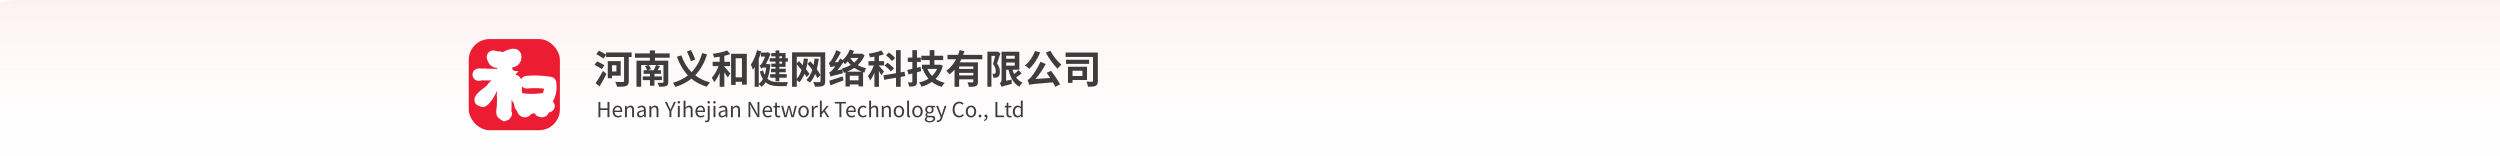
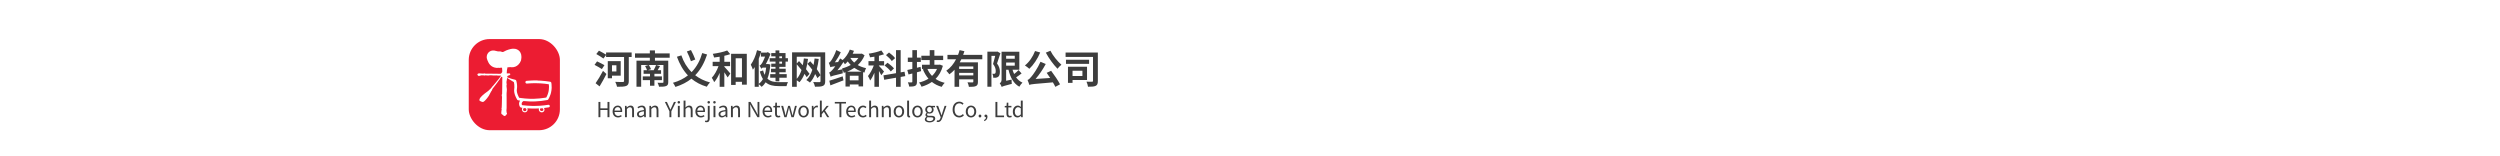
<svg xmlns="http://www.w3.org/2000/svg" fill="none" version="1.1" width="1920" height="120" viewBox="0 0 1920 120">
  <rect x="0" y="0" width="1920" height="120" fill="#333333" stroke="none" />
  <defs>
    <clipPath id="master_svg0_9_201">
      <rect x="0" y="0" width="1920" height="120" rx="0" />
    </clipPath>
    <linearGradient x1="0.5" y1="0" x2="0.5" y2="0.342" id="master_svg1_9_187">
      <stop offset="0%" stop-color="#F17E7E" stop-opacity="0.3" />
      <stop offset="100%" stop-color="#FFFEFE" stop-opacity="0" />
    </linearGradient>
    <clipPath id="master_svg2_9_213">
      <rect x="360" y="30" width="70" height="70" rx="16" />
    </clipPath>
  </defs>
  <g clip-path="url(#master_svg0_9_201)">
    <rect x="0" y="0" width="1920" height="120" rx="0" fill="#FFFFFF" fill-opacity="1" />
    <g>
-       <ellipse cx="1170.5" cy="241" rx="1711.5" ry="328" fill="url(#master_svg1_9_187)" fill-opacity="1" />
-     </g>
+       </g>
    <g>
      <g clip-path="url(#master_svg2_9_213)">
        <rect x="360" y="30" width="70" height="70" rx="16" fill="#EC1C32" fill-opacity="1" />
        <g>
          <g>
            <path d="M423.579,64.785C423.538,64.412,423.467,64.041,423.445,63.665C423.407,63.232,423.061,62.846,422.629,62.781C420.212,62.379,417.773,62.109,415.329,61.957C414.489,61.912,413.649,61.86,412.806,61.856L412.884,61.809C412.812,61.771,412.729,61.762,412.649,61.765C412.129,61.769,411.608,61.767,411.088,61.767C411.027,61.753,410.966,61.754,410.907,61.773C410.498,61.762,410.089,61.769,409.68,61.768C409.496,61.769,409.311,61.754,409.13,61.789C408.877,61.833,408.619,61.793,408.365,61.816C407.131,61.866,405.898,61.941,404.668,62.053C404.517,62.061,404.365,62.076,404.219,62.117C404.2,62.125,404.164,62.14,404.146,62.147C403.991,62.218,403.853,62.32,403.742,62.45C403.717,62.482,403.693,62.517,403.671,62.552C403.634,62.617,403.6,62.683,403.569,62.752C403.55,62.812,403.535,62.875,403.522,62.937C403.512,63,403.504,63.065,403.499,63.13C403.516,63.415,403.616,63.708,403.834,63.903C404.074,64.119,404.412,64.245,404.735,64.186C405.458,64.114,406.183,64.076,406.907,64.016C407.098,64.015,407.288,64.025,407.477,63.992C407.847,63.931,408.225,64.003,408.596,63.943C408.874,63.897,409.157,63.927,409.438,63.918C410.346,63.915,411.254,63.918,412.162,63.917C412.617,63.93,413.076,63.887,413.527,63.959C413.86,63.988,414.196,63.937,414.528,63.991C414.696,64.018,414.867,64.02,415.038,64.016C417.195,64.157,419.355,64.354,421.489,64.713C421.528,65.175,421.6,65.636,421.606,66.1C421.595,66.331,421.605,66.562,421.647,66.79C421.67,66.896,421.638,67.002,421.613,67.105C421.609,67.645,421.622,68.191,421.515,68.723C421.453,69.515,421.287,70.298,421.085,71.066C420.849,71.95,420.543,72.816,420.156,73.645C420.052,73.885,419.935,74.12,419.812,74.35C419.712,74.526,419.629,74.713,419.519,74.884L419.481,74.895C419.096,74.96,418.713,75.036,418.327,75.094C415.696,75.523,413.035,75.78,410.372,75.854C409.932,75.894,409.491,75.865,409.05,75.872C408.48,75.893,407.91,75.862,407.34,75.873C407.048,75.889,406.76,75.825,406.468,75.843C404.238,75.766,402.012,75.561,399.803,75.244C399.446,75.197,399.093,75.129,398.737,75.084C398.715,75.05,398.695,75.015,398.674,74.981C398.605,74.864,398.542,74.743,398.479,74.622C398.397,74.465,398.322,74.305,398.241,74.147C397.932,73.553,397.671,72.936,397.45,72.304C397.262,71.787,397.121,71.254,397.02,70.713C396.926,70.267,396.907,69.809,396.889,69.355C396.931,68.709,397.069,68.073,397.087,67.424C397.107,67.207,397.128,66.99,397.132,66.771C397.148,65.803,397.061,64.837,396.919,63.88C396.841,63.429,396.747,62.98,396.636,62.537C396.597,62.392,396.556,62.247,396.518,62.103C396.493,62.015,396.467,61.929,396.434,61.845C396.376,61.724,396.297,61.613,396.199,61.521C396.16,61.485,396.121,61.451,396.081,61.418C395.962,61.335,395.826,61.281,395.685,61.247C393.917,60.851,392.174,60.336,390.47,59.717C390.342,59.668,390.214,59.621,390.086,59.573C389.992,59.537,389.897,59.498,389.802,59.464C389.742,59.442,389.681,59.421,389.621,59.401C389.625,59.246,389.633,59.092,389.633,58.937C389.63,58.761,389.63,58.585,389.638,58.409C389.831,58.334,390.059,58.312,390.201,58.145C390.181,58.144,390.14,58.143,390.12,58.142L390.139,58.132C390.324,58.075,390.494,57.958,390.695,57.964C390.841,57.967,390.979,57.915,391.102,57.837C391.394,57.63,391.731,57.459,391.938,57.157C391.919,57.046,391.903,56.936,391.871,56.829C391.816,56.754,391.756,56.682,391.694,56.614C391.675,56.597,391.638,56.564,391.62,56.546C391.572,56.509,391.525,56.473,391.476,56.439C391.398,56.401,391.314,56.372,391.23,56.354C390.69,56.36,390.151,56.354,389.612,56.356C389.454,56.356,389.296,56.354,389.139,56.352C389.157,56.274,389.176,56.195,389.191,56.117C389.191,56.08,389.19,56.004,389.19,55.967C389.187,55.898,389.185,55.83,389.184,55.763C389.189,55.564,389.248,55.372,389.237,55.173C389.241,54.876,389.308,54.584,389.296,54.286C389.36,53.963,389.306,53.621,389.438,53.311C389.62,52.786,389.658,52.227,389.682,51.675C389.654,51.336,389.604,50.998,389.532,50.665C389.489,50.484,389.429,50.306,389.362,50.132C389.155,49.599,388.794,49.13,388.332,48.795C388.182,48.713,388.028,48.64,387.878,48.559C387.764,48.398,387.56,48.371,387.384,48.326C387.111,48.269,386.802,48.232,386.557,48.393C386.412,48.441,386.265,48.479,386.12,48.532C385.823,48.723,385.624,49.029,385.551,49.374C385.527,49.479,385.506,49.586,385.492,49.693C385.479,50.016,385.482,50.339,385.476,50.662C385.473,51.648,385.595,52.627,385.682,53.607C385.704,53.775,385.731,53.942,385.72,54.113C385.749,54.357,385.777,54.6,385.728,54.845C385.719,55.009,385.685,55.171,385.633,55.327C385.588,55.46,385.53,55.587,385.462,55.709C385.365,55.894,385.223,56.047,385.075,56.192C384.99,56.275,384.902,56.354,384.806,56.422C384.67,56.509,384.527,56.585,384.384,56.659C383.986,56.708,383.582,56.671,383.182,56.679C382.909,56.683,382.634,56.677,382.361,56.68C382.276,56.629,382.176,56.633,382.08,56.634C381.487,56.641,380.894,56.63,380.301,56.64C379.608,56.624,378.916,56.635,378.223,56.634C378.153,56.589,378.07,56.585,377.989,56.586C377.383,56.592,376.775,56.585,376.169,56.589C375.511,56.575,374.851,56.589,374.192,56.582C373.724,56.525,373.252,56.567,372.782,56.549C372.528,56.54,372.296,56.426,372.052,56.372C371.762,56.273,371.504,56.512,371.219,56.528C370.913,56.538,370.603,56.552,370.302,56.491C369.592,56.378,368.872,56.328,368.154,56.339C367.929,56.342,367.692,56.32,367.481,56.415C367.391,56.458,367.303,56.507,367.213,56.55C367.093,56.606,366.962,56.646,366.861,56.735C366.835,56.781,366.81,56.827,366.785,56.874C366.765,56.914,366.745,56.955,366.727,56.997C366.71,57.047,366.693,57.099,366.679,57.151C366.672,57.182,366.657,57.244,366.65,57.274C366.638,57.457,366.728,57.618,366.87,57.727C367.053,57.863,367.051,58.168,367.29,58.236C367.545,58.273,367.803,58.247,368.059,58.255C368.477,58.268,368.895,58.144,369.246,57.918C369.341,57.854,369.459,57.86,369.569,57.86C370.152,57.869,370.736,57.857,371.319,57.862C371.59,57.857,371.824,58.063,372.1,58.003C372.247,57.964,372.452,58.013,372.551,57.875L372.56,57.873C372.69,57.941,372.834,57.887,372.972,57.876C373.346,57.824,373.721,57.897,374.095,57.918C374.389,57.939,374.679,58.003,374.972,58.037C375.077,58.035,375.227,58.05,375.28,57.934L375.281,57.934C375.526,57.869,375.779,57.848,376.031,57.847C376.388,57.782,376.752,57.799,377.112,57.823C378.259,57.848,379.402,58.089,380.55,57.976C380.726,58.034,380.885,57.936,381.047,57.883C381.254,57.806,381.434,57.981,381.635,57.997C382.709,58.144,383.796,58.026,384.875,58.089C384.847,58.152,384.821,58.216,384.787,58.277C384.512,58.665,384.247,59.062,383.946,59.43C383.838,59.519,383.703,59.583,383.632,59.71C383.552,59.857,383.5,60.019,383.397,60.154C383.086,60.558,382.765,60.954,382.446,61.354C381.877,62.053,381.306,62.752,380.728,63.444C380.257,64.009,379.784,64.573,379.311,65.136C379.063,65.422,378.823,65.717,378.573,66.002C378.417,66.187,378.133,66.259,378.066,66.512C378.026,66.615,377.975,66.714,377.901,66.796C377.674,67.055,377.453,67.319,377.229,67.58C376.953,67.893,376.691,68.22,376.41,68.528C376.262,68.698,376.019,68.741,375.88,68.918C375.785,69.037,375.689,69.155,375.576,69.255C375.341,69.456,375.154,69.713,374.89,69.878C374.013,70.489,373.147,71.116,372.308,71.779C371.633,72.304,370.974,72.85,370.353,73.439C369.854,73.878,369.408,74.375,368.993,74.893C368.533,75.492,368.104,76.205,368.192,76.994C368.238,77.293,368.492,77.495,368.737,77.639C368.938,77.768,369.203,77.715,369.402,77.85C369.538,77.942,369.664,78.055,369.824,78.101C370.239,78.225,370.67,78.395,371.109,78.295C371.296,78.242,371.373,78.025,371.558,77.968C371.704,77.915,371.855,77.856,371.955,77.731C372.177,77.462,372.462,77.258,372.702,77.006C373.402,76.305,374.017,75.523,374.605,74.728C374.898,74.321,375.195,73.917,375.465,73.494C375.765,72.942,376.056,72.386,376.351,71.831C376.625,71.311,376.902,70.791,377.179,70.271C377.304,70.033,377.507,69.851,377.651,69.628C377.782,69.415,377.875,69.181,377.945,68.942C378.087,68.454,378.364,68.018,378.696,67.639C378.983,67.277,379.274,66.918,379.557,66.552C379.913,66.095,380.267,65.637,380.617,65.175C381.048,64.614,381.469,64.045,381.888,63.475C382.285,62.93,382.678,62.382,383.067,61.832C383.178,61.678,383.269,61.506,383.417,61.382C383.509,61.302,383.614,61.231,383.681,61.126C383.765,60.973,383.784,60.79,383.886,60.647C384.136,60.274,384.387,59.901,384.633,59.527C384.764,59.345,384.871,59.147,385.006,58.967C385.269,58.877,385.501,59.061,385.709,59.198C385.82,59.262,385.767,59.411,385.78,59.516C385.774,59.873,385.779,60.232,385.777,60.59C385.777,61.063,385.786,61.536,385.754,62.007C385.756,62.43,385.757,62.853,385.756,63.275C385.752,63.698,385.773,64.123,385.729,64.545C385.723,65.197,385.744,65.849,385.708,66.5C385.701,66.921,385.729,67.345,385.689,67.765C385.674,67.945,385.681,68.126,385.68,68.307C385.677,68.585,385.687,68.865,385.668,69.143C385.644,69.525,385.688,69.91,385.645,70.292C385.62,70.54,385.633,70.79,385.632,71.039C385.639,71.382,385.602,71.725,385.615,72.068C385.607,72.199,385.622,72.35,385.531,72.459C385.437,72.578,385.328,72.696,385.309,72.854C385.276,73.097,385.358,73.338,385.385,73.579C385.416,73.862,385.562,74.12,385.569,74.407C385.523,74.765,385.535,75.126,385.534,75.486C385.503,75.908,385.53,76.332,385.486,76.753C385.495,77.143,385.467,77.534,385.469,77.925C385.441,78.575,385.424,79.226,385.418,79.878C385.363,80.577,385.396,81.28,385.34,81.979C385.322,82.237,385.386,82.51,385.279,82.755C385.187,82.973,385.096,83.196,385.08,83.436C385.223,83.496,385.363,83.612,385.321,83.786C385.217,84.779,384.949,85.759,384.982,86.765C384.99,87.037,385.032,87.322,385.184,87.554C385.277,87.697,385.441,87.762,385.586,87.837C385.858,87.97,386.106,88.155,386.307,88.384C386.586,88.713,386.944,88.969,387.333,89.15C387.704,89.005,388.071,88.85,388.441,88.702C388.576,88.467,388.685,88.214,388.861,88.006C388.997,87.841,389.224,87.789,389.359,87.627C389.449,87.396,389.376,87.137,389.257,86.931C389.141,86.734,389.113,86.505,389.072,86.286C388.898,85.302,388.889,84.287,389.062,83.304C389.094,83.108,389.086,82.909,389.086,82.712C389.085,81.118,389.087,79.523,389.085,77.927C389.085,77.113,389.088,76.299,389.086,75.485C389.085,75.126,389.088,74.768,389.085,74.41C389.082,74.134,389.104,73.856,389.049,73.583C389.003,73.345,389.061,73.106,389.07,72.869C389.076,72.7,389.01,72.533,389.044,72.364C389.065,72.255,389.071,72.143,389.055,72.033C389.003,71.765,389.065,71.497,389.091,71.23C389.13,70.89,389.154,70.549,389.182,70.207C389.193,69.913,389.232,69.621,389.238,69.328C389.244,68.988,389.317,68.645,389.239,68.308C389.162,67.7,389.091,67.092,389.018,66.484C388.992,66.208,388.914,65.93,388.965,65.653C388.988,65.514,389.08,65.403,389.131,65.275C389.156,65.128,389.1,64.982,389.096,64.835C389.108,64.747,389.152,64.668,389.184,64.588C389.159,64.511,389.134,64.433,389.107,64.357C388.947,64.005,388.989,63.616,388.981,63.241C388.935,62.82,389.054,62.411,389.131,62.003C389.23,61.533,389.315,61.061,389.38,60.585C389.417,60.339,389.443,60.092,389.488,59.847C389.507,59.845,389.545,59.841,389.564,59.839C390.03,60.159,390.487,60.494,390.961,60.805C391.943,61.461,392.953,62.078,393.984,62.657C394.199,62.784,394.426,62.891,394.634,63.031C394.778,63.607,394.893,64.192,394.962,64.783C395.059,65.554,395.077,66.333,395.043,67.11C395.019,67.51,394.979,67.909,394.921,68.307C394.777,69.195,394.82,70.102,394.977,70.985C395.137,71.946,395.442,72.877,395.807,73.778C396.195,74.732,396.67,75.649,397.188,76.539C397.334,76.805,397.625,76.956,397.91,77.025C398.327,77.098,398.745,77.164,399.163,77.226C399.249,77.234,399.33,77.265,399.402,77.314C399.275,77.507,399.154,77.704,399.052,77.911C398.779,78.46,398.658,79.073,398.63,79.684C398.649,80.448,398.844,81.208,399.217,81.877C399.378,82.208,399.704,82.408,400.009,82.589C400.397,82.739,400.825,82.718,401.229,82.802C401.123,83.031,400.969,83.237,400.905,83.484C400.718,84.084,400.839,84.758,401.187,85.275C401.72,86.086,402.816,86.475,403.738,86.171C404.172,86.028,404.581,85.761,404.833,85.371C405.048,85.064,405.162,84.695,405.196,84.324C405.219,83.928,405.096,83.543,404.939,83.185C405.436,83.173,405.931,83.252,406.428,83.258C407.104,83.307,407.784,83.3,408.462,83.344C409.079,83.329,409.694,83.374,410.311,83.362C410.749,83.375,411.186,83.329,411.623,83.344C411.949,83.358,412.273,83.307,412.599,83.313C413.046,83.309,413.492,83.264,413.938,83.271C413.913,83.495,413.823,83.706,413.81,83.932C413.743,84.725,414.17,85.521,414.84,85.936C415.421,86.301,416.173,86.399,416.819,86.155C417.211,86.006,417.578,85.757,417.811,85.4C418.318,84.698,418.277,83.689,417.785,82.989C417.934,82.893,418.117,82.914,418.285,82.888C419.342,82.764,420.396,82.621,421.446,82.445C421.833,82.384,422.166,82.07,422.24,81.682C422.275,81.452,422.262,81.204,422.149,80.997C421.967,80.63,421.531,80.413,421.129,80.475C418.933,80.837,416.718,81.079,414.498,81.221C413.314,81.287,412.129,81.351,410.942,81.341C410.196,81.342,409.45,81.339,408.705,81.342C406.165,81.286,403.628,81.098,401.109,80.767C401.011,80.748,400.875,80.755,400.834,80.643C400.632,80.208,400.597,79.707,400.683,79.239C400.805,78.714,401.139,78.253,401.561,77.928C401.745,77.816,401.911,77.622,402.134,77.603C403.607,77.749,405.085,77.86,406.565,77.899C406.985,77.945,407.408,77.902,407.829,77.936C408.495,77.941,409.16,77.948,409.825,77.92C410.28,77.941,410.732,77.884,411.187,77.883C414.239,77.756,417.282,77.408,420.282,76.835C420.456,76.802,420.634,76.758,420.778,76.649C421.003,76.491,421.112,76.228,421.254,76.001C421.503,75.561,421.749,75.118,421.954,74.655C422.289,73.941,422.584,73.205,422.822,72.452C422.947,72.049,423.066,71.643,423.167,71.233C423.324,70.577,423.454,69.915,423.536,69.246C423.623,68.625,423.663,68,423.688,67.375C423.726,66.513,423.664,65.646,423.579,64.785ZM414.906,83.419C414.966,83.348,415.027,83.246,415.133,83.253C415.394,83.242,415.651,83.195,415.913,83.198C416.169,83.17,416.427,83.126,416.686,83.152C417.039,83.365,417.27,83.751,417.327,84.158C417.326,84.253,417.323,84.349,417.304,84.443C417.273,84.544,417.243,84.644,417.211,84.745L417.162,84.733L417.205,84.743C417.099,84.892,416.948,85,416.793,85.091C416.335,85.326,415.78,85.323,415.322,85.089L415.328,85.085C415.192,85.027,415.075,84.938,414.971,84.835L414.943,84.843C414.841,84.734,414.767,84.603,414.737,84.456L414.717,84.46C414.703,84.362,414.695,84.264,414.693,84.166C414.656,83.9,414.759,83.637,414.906,83.419ZM402.427,83.008C402.802,83.037,403.176,83.093,403.553,83.112C403.768,83.122,403.919,83.294,404.047,83.448C404.246,83.686,404.34,84,404.33,84.309C404.313,84.396,404.296,84.482,404.28,84.569C404.201,84.757,404.102,84.94,403.949,85.078C403.861,85.154,403.77,85.226,403.66,85.264L403.677,85.283C403.275,85.447,402.81,85.46,402.422,85.247C402.314,85.183,402.211,85.11,402.124,85.02C401.933,84.893,401.835,84.662,401.741,84.46C401.717,84.358,401.7,84.255,401.682,84.152C401.667,83.664,401.973,83.186,402.427,83.008Z" fill="#FFFFFF" fill-opacity="1" />
-             <path d="M427.308,69.707Q427.433,68.823,427.484,67.544Q427.484,67.539,427.485,67.534Q427.485,67.53,427.485,67.526Q427.54,66.236,427.361,64.412Q427.334,64.172,427.288,63.838Q427.244,63.526,427.239,63.446L427.236,63.388L427.231,63.331Q427.089,61.721,425.987,60.518Q424.844,59.271,423.192,59.023Q419.504,58.409,415.565,58.164Q415.438,58.157,415.247,58.147Q414.325,58.096,413.656,58.074Q413.15,57.957,412.606,57.965L411.871,57.968L411.314,57.967Q410.991,57.942,410.67,57.969Q410.413,57.966,410.066,57.967Q409.814,57.968,409.694,57.968Q409.658,57.968,409.607,57.967Q409.123,57.96,408.717,58.01Q408.404,58.006,408.155,58.021Q406.162,58.103,404.388,58.263Q403.739,58.304,403.184,58.461L402.976,58.52L402.74,58.616L402.624,58.665L402.564,58.692Q401.568,59.148,400.858,59.976L400.807,60.036L400.758,60.097Q400.607,60.288,400.465,60.512L400.414,60.593L400.367,60.676Q400.259,60.864,400.169,61.052Q400.069,60.704,399.968,60.449L399.92,60.328L399.864,60.21Q399.468,59.38,398.804,58.755Q398.651,58.613,398.513,58.497L398.384,58.391L398.247,58.296Q397.488,57.768,396.558,57.549Q396.196,57.468,395.835,57.379L398.161,54.638L394.887,54.516Q394.698,54.267,394.491,54.042L394.378,53.919L394.217,53.773L394.086,53.653L393.987,53.573Q393.797,53.423,393.621,53.302L393.384,53.14L393.362,53.13Q393.449,52.53,393.478,51.835L393.488,51.604L393.47,51.374Q393.409,50.614,393.246,49.861L393.237,49.82L393.227,49.779Q393.114,49.308,392.915,48.783Q392.179,46.89,390.562,45.718L390.37,45.579L390.162,45.465Q390.092,45.426,390.001,45.379Q389.29,44.873,388.334,44.646L388.327,44.645L388.246,44.624L388.165,44.607Q386.484,44.254,385.123,44.859Q384.947,44.915,384.815,44.963L384.419,45.108L384.064,45.336Q382.282,46.483,381.834,48.581Q381.763,48.894,381.722,49.22L381.702,49.377L381.695,49.534Q381.684,49.815,381.68,50.31Q381.678,50.509,381.677,50.601Q381.673,51.459,381.794,52.836Q381.569,52.837,381.25,52.836Q380.655,52.835,380.313,52.839Q379.798,52.829,378.875,52.833Q378.763,52.833,378.666,52.833Q378.32,52.782,377.954,52.786L377.068,52.788L376.205,52.789Q375.788,52.781,375.037,52.783Q374.631,52.785,374.385,52.783Q373.922,52.747,373.285,52.753Q373.255,52.753,373.227,52.753Q373.135,52.727,373.049,52.705Q371.929,52.39,370.732,52.713Q369.424,52.519,368.094,52.54L368.099,52.54Q368.099,52.539,368.069,52.539Q366.858,52.529,365.927,52.947L365.874,52.97L365.823,52.995Q365.734,53.038,365.605,53.105Q365.603,53.106,365.602,53.107Q364.871,53.423,364.344,53.889L363.866,54.311L363.552,54.866Q363.49,54.977,363.428,55.093Q363.315,55.315,363.242,55.481L363.181,55.621L363.132,55.766Q363.065,55.961,363.015,56.145L362.996,56.211L362.966,56.339L362.879,56.722L362.859,57.025Q362.782,58.189,363.306,59.233Q363.549,59.716,363.894,60.117Q364.742,61.458,366.242,61.889L366.489,61.96L366.745,61.997Q367.21,62.064,367.845,62.054Q367.913,62.053,367.936,62.053L367.936,62.053Q369.146,62.09,370.235,61.663Q370.391,61.663,370.569,61.662Q370.727,61.661,370.858,61.661Q371.775,61.896,372.644,61.764Q372.953,61.736,373.24,61.674Q373.276,61.67,373.312,61.665Q373.348,61.668,373.398,61.673Q373.694,61.702,373.881,61.712Q373.872,61.712,373.872,61.712Q373.872,61.715,374.012,61.737Q374.338,61.789,374.544,61.812L374.784,61.84L375.005,61.837Q375.594,61.837,376.112,61.704Q376.218,61.677,376.321,61.645L376.385,61.645L376.622,61.602Q376.699,61.604,376.859,61.614L376.943,61.62L377.028,61.622Q377.132,61.624,377.289,61.634L377.244,61.687L376.399,62.694Q376.308,62.799,376.063,63.089Q375.983,63.184,375.918,63.261Q375.165,63.857,374.749,64.632Q374.653,64.744,374.546,64.87Q374.409,65.031,374.342,65.109Q374.235,65.229,373.98,65.531Q373.918,65.604,373.864,65.667Q373.317,66.045,372.928,66.525Q372.796,66.648,372.621,66.827Q371.083,67.903,369.95,68.799Q368.717,69.758,367.787,70.636Q366.909,71.418,366.029,72.514L366.002,72.547L365.977,72.581Q364.142,74.975,364.416,77.418L364.425,77.493L364.436,77.567Q364.761,79.697,366.781,80.897Q367.251,81.18,367.813,81.346Q368.292,81.615,368.779,81.755Q368.777,81.754,368.777,81.754Q368.777,81.755,368.852,81.778Q370.568,82.314,371.948,82.002L372.051,81.978L372.154,81.949Q372.923,81.729,373.573,81.22Q374.306,80.824,374.824,80.222Q374.855,80.194,374.916,80.14Q375.217,79.87,375.416,79.665Q376.444,78.63,377.66,76.988Q377.726,76.897,377.8,76.794Q378.376,75.997,378.67,75.535L378.74,75.424L378.803,75.309Q379.043,74.868,379.502,74Q379.64,73.74,379.708,73.611L380.431,72.25Q380.676,71.948,380.838,71.699L380.865,71.657L380.891,71.614Q381.299,70.949,381.55,70.147Q381.553,70.144,381.556,70.14L381.616,70.072L381.672,70.001Q381.739,69.917,381.864,69.761Q381.865,69.87,381.865,69.909Q381.865,69.906,381.869,69.869Q381.825,70.3,381.831,70.87Q381.832,70.977,381.832,71.016L381.831,71.069L381.833,71.122Q381.833,71.158,381.829,71.293Q381.608,71.823,381.538,72.386Q381.439,73.112,381.611,74.038Q381.614,74.055,381.616,74.067Q381.655,74.369,381.742,74.712Q381.732,74.989,381.734,75.309Q381.734,75.344,381.734,75.374Q381.72,75.641,381.716,76.016Q381.712,76.304,381.706,76.362L381.682,76.6L381.687,76.84Q381.69,76.958,381.68,77.294Q381.67,77.624,381.669,77.841Q381.63,78.791,381.619,79.726Q381.591,80.166,381.58,80.859Q381.571,81.444,381.552,81.674Q381.543,81.796,381.54,81.925Q381.327,82.595,381.288,83.186L381.111,85.884L381.209,85.926Q381.17,86.464,381.185,86.892Q381.227,88.443,382,89.629Q382.597,90.542,383.649,91.113Q384.506,92.028,385.734,92.597L387.208,93.281L388.72,92.688Q388.955,92.596,389.396,92.415Q389.702,92.29,389.848,92.232L391.076,91.742L391.728,90.608Q392.035,90.353,392.277,90.062L392.678,89.581L392.904,88.997Q393.586,87.233,392.793,85.506Q392.669,84.73,392.804,83.964Q392.891,83.432,392.887,82.784Q392.886,82.732,392.886,82.712L392.885,77.927L392.886,76.549Q393.329,77.46,393.888,78.423Q394.276,79.11,394.83,79.608L394.828,79.644L394.831,79.777Q394.883,81.871,395.862,83.663Q396.307,84.51,397.126,85.194Q397.354,86.385,398.033,87.394Q399.116,89.042,401.054,89.725Q403.006,90.413,404.926,89.781Q406.785,89.169,407.857,87.679L409.158,87.147Q409.235,87.149,409.319,87.151Q409.927,87.167,410.298,87.162Q410.536,87.166,410.861,87.158Q411.094,87.549,411.377,87.893L411.526,88.917L412.28,88.777Q412.545,88.985,412.837,89.166Q413.989,89.888,415.366,90.049Q416.818,90.217,418.161,89.71Q418.765,89.48,419.278,89.158L419.789,89.282L419.989,88.633Q420.532,88.161,420.941,87.555Q421.371,86.943,421.622,86.267Q421.85,86.23,422.072,86.193Q423.506,85.965,424.586,84.933Q425.691,83.877,425.973,82.39L425.986,82.325L425.996,82.259Q426.247,80.622,425.519,79.241Q425.13,78.485,424.527,77.932L424.56,77.875Q425.112,76.901,425.41,76.235Q426.029,74.913,426.445,73.601Q426.708,72.747,426.858,72.138Q427.171,70.827,427.308,69.707ZM400.933,66.372Q400.935,66.607,400.931,66.837Q400.926,67.166,400.88,67.675Q400.855,68.2,400.751,68.993Q400.714,69.268,400.697,69.435Q400.716,69.823,400.739,69.932L400.748,69.975L400.756,70.018Q400.854,70.543,401.038,71.051Q401.137,71.335,401.248,71.605Q403.909,71.947,406.486,72.041Q406.815,72.037,407.217,72.07Q407.245,72.072,407.264,72.074L407.265,72.074Q407.583,72.067,408.157,72.075Q408.691,72.082,408.992,72.072Q409.196,72.069,409.552,72.073Q409.935,72.078,410.029,72.07L410.147,72.059L410.267,72.056Q413.585,71.964,416.962,71.461Q417.219,70.814,417.41,70.1Q417.675,69.091,417.726,68.428L417.744,68.197L417.773,68.054Q416.451,67.919,414.93,67.817Q414.477,67.817,414.08,67.765Q414.056,67.765,414.023,67.766Q413.54,67.774,413.202,67.745L413.063,67.733L412.965,67.717Q412.96,67.717,412.954,67.717Q412.883,67.715,412.659,67.717Q412.332,67.721,412.117,67.717L411.981,67.717L409.484,67.718Q409.322,67.721,409.1,67.718Q409.07,67.717,409.047,67.717Q408.585,67.776,407.982,67.767Q407.952,67.766,407.929,67.766Q407.538,67.817,407.057,67.816Q406.765,67.839,406.305,67.872Q405.584,67.923,405.203,67.958Q404.122,68.107,403.06,67.755Q402.071,67.428,401.304,66.738Q401.106,66.561,400.933,66.372ZM372.932,61.711L372.911,61.715Q372.89,61.72,372.868,61.724Q372.899,61.718,372.932,61.711ZM375.008,64.333Q375.047,64.287,375.084,64.246Q375.045,64.289,375.008,64.333ZM369.198,75.115Q369.089,75.23,368.985,75.359Q369.085,75.238,369.198,75.115ZM389.147,85.86Q389.157,85.871,389.166,85.881Q389.157,85.871,389.147,85.86ZM371.267,61.662Q371.287,61.662,371.307,61.662L371.289,61.662Q371.279,61.662,371.267,61.662ZM392.582,85.091Q392.564,85.06,392.546,85.028Q392.564,85.06,392.582,85.091ZM381.526,83.522Q381.536,83.446,381.542,83.389L381.555,83.267Q381.536,83.396,381.526,83.522ZM381.726,81.407Q381.761,81.318,381.799,81.228Q381.759,81.319,381.726,81.407ZM372.925,81.514Q372.885,81.529,372.845,81.543L372.815,81.554Q372.871,81.535,372.925,81.514ZM373.654,65.909Q373.626,65.94,373.598,65.972Q373.623,65.945,373.654,65.909ZM375.779,63.424Q375.748,63.458,375.718,63.494Q375.745,63.464,375.779,63.424ZM364.234,60.469Q364.381,60.612,364.552,60.739Q364.385,60.61,364.234,60.469ZM382.547,70.106L382.536,70.119Q382.55,70.102,382.564,70.084L382.547,70.106Z" fill-rule="evenodd" fill="#FFFFFF" fill-opacity="1" />
          </g>
          <g>
            <path d="M379.21,47.254C379.847,47.939,380.78,48.258,381.689,48.345C381.901,48.333,382.111,48.295,382.325,48.293C382.529,48.29,382.701,48.149,382.905,48.15C383.073,48.183,383.224,48.278,383.396,48.296C383.757,48.19,384.144,48.272,384.516,48.228C384.894,48.178,385.276,48.215,385.654,48.168C385.919,48.134,386.189,48.167,386.455,48.129C386.78,48.081,387.111,48.119,387.436,48.064C388.706,48.009,389.971,47.863,391.241,47.792C391.35,47.769,391.462,47.761,391.573,47.758C391.828,47.75,392.083,47.673,392.338,47.726C392.601,47.777,392.86,47.854,393.129,47.858C393.985,47.913,394.85,47.558,395.439,46.937C395.912,46.486,396.261,45.912,396.489,45.302C396.594,44.884,396.556,44.443,396.64,44.021C396.647,43.779,396.626,43.538,396.641,43.296C396.646,43.092,396.589,42.895,396.545,42.699C396.505,42.535,396.44,42.379,396.366,42.229C396.299,42.093,396.214,41.967,396.122,41.848C396.051,41.761,395.967,41.687,395.878,41.619C395.749,41.523,395.607,41.443,395.461,41.377C394.973,41.148,394.426,41.208,393.904,41.205C393.096,41.285,392.314,41.517,391.543,41.761C391.132,41.893,390.727,42.04,390.33,42.208C389.89,42.409,389.462,42.631,389.035,42.857C388.6,43.097,388.156,43.33,387.68,43.483C386.834,43.772,385.928,43.799,385.046,43.734C384.645,43.682,384.243,43.619,383.857,43.494C383.837,43.38,383.783,43.25,383.652,43.237C383.288,43.177,382.924,43.27,382.562,43.307C382.385,43.324,382.2,43.394,382.024,43.324C381.057,43.004,380.067,42.757,379.064,42.586C378.839,42.561,378.604,42.55,378.387,42.625C378.226,42.694,378.07,42.784,377.947,42.911C377.884,42.988,377.825,43.068,377.775,43.155C377.743,43.216,377.713,43.278,377.687,43.342C377.675,43.381,377.649,43.461,377.637,43.5C377.61,43.615,377.596,43.732,377.591,43.85C377.611,44.205,377.767,44.534,377.889,44.863C378.254,45.694,378.556,46.594,379.21,47.254Z" fill="#FFFFFF" fill-opacity="1" />
            <path d="M374.363,46.286L374.41,46.392Q374.459,46.504,374.567,46.761Q374.934,47.633,375.199,48.127Q375.745,49.141,376.467,49.884Q378.314,51.839,381.325,52.128L381.621,52.156L381.917,52.138Q382.094,52.128,382.357,52.099Q382.412,52.093,382.436,52.091Q382.642,52.083,382.847,52.057Q382.923,52.068,382.998,52.076L383.745,52.154L384.129,52.041Q384.608,52.044,384.967,52.001Q384.974,52,384.974,52L384.972,52Q385.013,51.998,385.151,51.996Q385.659,51.989,386.023,51.95Q386.039,51.95,386.062,51.95Q386.549,51.947,386.919,51.901Q386.949,51.9,387.003,51.899Q387.425,51.891,387.766,51.853Q388.521,51.815,389.836,51.706Q390.931,51.615,391.455,51.586L391.749,51.569L391.847,51.548Q391.921,51.544,391.999,51.537Q392.523,51.637,392.956,51.654Q394.417,51.733,395.801,51.177Q397.134,50.641,398.128,49.624Q399.392,48.39,400.049,46.634L400.124,46.432L400.176,46.223Q400.315,45.665,400.367,44.86Q400.374,44.755,400.378,44.71L400.43,44.451L400.439,44.127Q400.444,43.927,400.438,43.621Q400.436,43.534,400.436,43.503L400.438,43.456L400.44,43.38Q400.454,42.732,400.269,41.938Q400.258,41.89,400.255,41.877Q400.087,41.183,399.773,40.547Q399.514,40.02,399.124,39.518L399.096,39.482L399.067,39.447Q398.694,38.989,398.187,38.601Q397.621,38.18,397.013,37.909Q395.876,37.374,394.119,37.403Q393.973,37.406,393.921,37.405L393.725,37.404L393.53,37.424Q392.258,37.549,390.397,38.138Q389.568,38.404,388.85,38.708L388.798,38.729L388.748,38.752Q388.129,39.036,387.252,39.502Q386.692,39.809,386.517,39.866Q386.2,39.973,385.648,39.96Q384.981,39.573,384.145,39.469Q383.409,39.369,382.48,39.485Q381.107,39.079,379.702,38.84L379.586,38.82L379.469,38.807Q378.194,38.67,377.141,39.036L377.02,39.078L376.902,39.128Q375.914,39.547,375.216,40.269L375.116,40.372L375.024,40.483Q374.718,40.851,374.489,41.246L374.442,41.327L374.399,41.41Q374.268,41.663,374.172,41.899L374.109,42.052L374.034,42.29L373.973,42.486L373.945,42.604Q373.82,43.119,373.795,43.68L373.786,43.873L373.797,44.066Q373.848,44.954,374.275,46.051Q374.312,46.146,374.323,46.178L374.363,46.286ZM383.155,39.696Q383.187,39.706,383.218,39.717L383.259,39.73Q383.207,39.712,383.155,39.696ZM391.602,51.454Q391.585,51.45,391.57,51.447Q391.586,51.45,391.602,51.454ZM391.692,51.556Q391.684,51.556,391.676,51.557Q391.684,51.556,391.692,51.556ZM386.965,51.895Q386.976,51.893,386.988,51.892Q386.977,51.893,386.965,51.895ZM382.423,52.091Q382.388,52.093,382.352,52.093Q382.393,52.093,382.423,52.091Z" fill-rule="evenodd" fill="#FFFFFF" fill-opacity="1" />
          </g>
        </g>
      </g>
      <g>
        <path d="M459.616,90L461.088,90L461.088,84.464L466.56,84.464L466.56,90L468.048,90L468.048,78.272L466.56,78.272L466.56,83.184L461.088,83.184L461.088,78.272L459.616,78.272L459.616,90ZM474.64,90.208C475.808,90.208,476.736,89.824,477.488,89.328L476.976,88.352C476.32,88.784,475.648,89.04,474.8,89.04C473.152,89.04,472.016,87.856,471.92,86L477.776,86C477.808,85.776,477.84,85.488,477.84,85.168C477.84,82.688,476.592,81.088,474.368,81.088C472.384,81.088,470.48,82.832,470.48,85.664C470.48,88.528,472.32,90.208,474.64,90.208ZM471.904,84.96C472.08,83.232,473.168,82.256,474.4,82.256C475.76,82.256,476.56,83.2,476.56,84.96L471.904,84.96ZM479.984,90L481.456,90L481.456,83.696C482.32,82.816,482.928,82.368,483.824,82.368C484.976,82.368,485.472,83.056,485.472,84.688L485.472,90L486.928,90L486.928,84.496C486.928,82.288,486.096,81.088,484.272,81.088C483.088,81.088,482.176,81.744,481.36,82.576L481.328,82.576L481.184,81.312L479.984,81.312L479.984,90ZM491.744,90.208C492.816,90.208,493.792,89.648,494.624,88.96L494.672,88.96L494.8,90L496,90L496,84.656C496,82.496,495.12,81.088,492.992,81.088C491.584,81.088,490.368,81.712,489.584,82.224L490.144,83.232C490.832,82.768,491.744,82.304,492.752,82.304C494.176,82.304,494.544,83.376,494.544,84.496C490.848,84.912,489.216,85.856,489.216,87.744C489.216,89.312,490.288,90.208,491.744,90.208ZM492.16,89.024C491.296,89.024,490.624,88.64,490.624,87.648C490.624,86.528,491.616,85.808,494.544,85.472L494.544,87.888C493.696,88.64,492.992,89.024,492.16,89.024ZM498.752,90L500.224,90L500.224,83.696C501.088,82.816,501.696,82.368,502.592,82.368C503.744,82.368,504.24,83.056,504.24,84.688L504.24,90L505.696,90L505.696,84.496C505.696,82.288,504.864,81.088,503.04,81.088C501.856,81.088,500.944,81.744,500.128,82.576L500.096,82.576L499.952,81.312L498.752,81.312L498.752,90ZM514.128,90L515.6,90L515.6,85.456L519.136,78.272L517.6,78.272L516.096,81.584C515.728,82.448,515.328,83.28,514.912,84.16L514.848,84.16C514.432,83.28,514.08,82.448,513.696,81.584L512.176,78.272L510.608,78.272L514.128,85.456L514.128,90ZM520.592,90L522.064,90L522.064,81.312L520.592,81.312L520.592,90ZM521.328,79.52C521.904,79.52,522.304,79.136,522.304,78.544C522.304,77.984,521.904,77.6,521.328,77.6C520.752,77.6,520.368,77.984,520.368,78.544C520.368,79.136,520.752,79.52,521.328,79.52ZM524.992,90L526.464,90L526.464,83.696C527.328,82.816,527.936,82.368,528.832,82.368C529.984,82.368,530.48,83.056,530.48,84.688L530.48,90L531.936,90L531.936,84.496C531.936,82.288,531.104,81.088,529.28,81.088C528.096,81.088,527.2,81.744,526.4,82.544L526.464,80.752L526.464,77.264L524.992,77.264L524.992,90ZM538.224,90.208C539.392,90.208,540.32,89.824,541.072,89.328L540.56,88.352C539.904,88.784,539.232,89.04,538.384,89.04C536.736,89.04,535.6,87.856,535.504,86L541.36,86C541.392,85.776,541.424,85.488,541.424,85.168C541.424,82.688,540.176,81.088,537.952,81.088C535.968,81.088,534.064,82.832,534.064,85.664C534.064,88.528,535.904,90.208,538.224,90.208ZM535.488,84.96C535.664,83.232,536.752,82.256,537.984,82.256C539.344,82.256,540.144,83.2,540.144,84.96L535.488,84.96ZM542.656,93.872C544.384,93.872,545.04,92.768,545.04,90.992L545.04,81.312L543.584,81.312L543.584,90.992C543.584,92.048,543.376,92.704,542.512,92.704C542.208,92.704,541.904,92.624,541.68,92.544L541.392,93.648C541.696,93.776,542.144,93.872,542.656,93.872ZM544.304,79.52C544.864,79.52,545.28,79.136,545.28,78.544C545.28,77.984,544.864,77.6,544.304,77.6C543.728,77.6,543.328,77.984,543.328,78.544C543.328,79.136,543.728,79.52,544.304,79.52ZM547.968,90L549.44,90L549.44,81.312L547.968,81.312L547.968,90ZM548.704,79.52C549.28,79.52,549.68,79.136,549.68,78.544C549.68,77.984,549.28,77.6,548.704,77.6C548.128,77.6,547.744,77.984,547.744,78.544C547.744,79.136,548.128,79.52,548.704,79.52ZM554.368,90.208C555.44,90.208,556.416,89.648,557.248,88.96L557.296,88.96L557.424,90L558.624,90L558.624,84.656C558.624,82.496,557.744,81.088,555.616,81.088C554.208,81.088,552.992,81.712,552.208,82.224L552.768,83.232C553.456,82.768,554.368,82.304,555.376,82.304C556.8,82.304,557.168,83.376,557.168,84.496C553.472,84.912,551.84,85.856,551.84,87.744C551.84,89.312,552.912,90.208,554.368,90.208ZM554.784,89.024C553.92,89.024,553.248,88.64,553.248,87.648C553.248,86.528,554.24,85.808,557.168,85.472L557.168,87.888C556.32,88.64,555.616,89.024,554.784,89.024ZM561.376,90L562.848,90L562.848,83.696C563.712,82.816,564.32,82.368,565.216,82.368C566.368,82.368,566.864,83.056,566.864,84.688L566.864,90L568.32,90L568.32,84.496C568.32,82.288,567.488,81.088,565.664,81.088C564.48,81.088,563.568,81.744,562.752,82.576L562.72,82.576L562.576,81.312L561.376,81.312L561.376,90ZM574.864,90L576.256,90L576.256,83.84C576.256,82.608,576.144,81.36,576.08,80.176L576.144,80.176L577.408,82.592L581.68,90L583.2,90L583.2,78.272L581.792,78.272L581.792,84.368C581.792,85.584,581.904,86.912,582,88.08L581.92,88.08L580.656,85.664L576.368,78.272L574.864,78.272L574.864,90ZM589.808,90.208C590.976,90.208,591.904,89.824,592.656,89.328L592.144,88.352C591.488,88.784,590.816,89.04,589.968,89.04C588.32,89.04,587.184,87.856,587.088,86L592.944,86C592.976,85.776,593.008,85.488,593.008,85.168C593.008,82.688,591.76,81.088,589.536,81.088C587.552,81.088,585.648,82.832,585.648,85.664C585.648,88.528,587.488,90.208,589.808,90.208ZM587.072,84.96C587.248,83.232,588.336,82.256,589.568,82.256C590.928,82.256,591.728,83.2,591.728,84.96L587.072,84.96ZM597.696,90.208C598.24,90.208,598.816,90.048,599.312,89.888L599.024,88.784C598.736,88.912,598.352,89.024,598.032,89.024C597.024,89.024,596.688,88.416,596.688,87.36L596.688,82.496L599.056,82.496L599.056,81.312L596.688,81.312L596.688,78.864L595.472,78.864L595.312,81.312L593.936,81.392L593.936,82.496L595.232,82.496L595.232,87.312C595.232,89.056,595.856,90.208,597.696,90.208ZM602.384,90L604.08,90L605.312,85.344C605.536,84.512,605.712,83.696,605.904,82.816L605.984,82.816C606.192,83.696,606.352,84.496,606.576,85.312L607.824,90L609.6,90L611.952,81.312L610.544,81.312L609.28,86.336C609.088,87.168,608.928,87.952,608.752,88.752L608.672,88.752C608.464,87.952,608.272,87.168,608.064,86.336L606.704,81.312L605.28,81.312L603.92,86.336C603.712,87.168,603.52,87.952,603.344,88.752L603.264,88.752C603.088,87.952,602.928,87.168,602.752,86.336L601.456,81.312L599.968,81.312L602.384,90ZM617.152,90.208C619.28,90.208,621.168,88.544,621.168,85.664C621.168,82.768,619.28,81.088,617.152,81.088C615.024,81.088,613.136,82.768,613.136,85.664C613.136,88.544,615.024,90.208,617.152,90.208ZM617.152,88.992C615.648,88.992,614.64,87.664,614.64,85.664C614.64,83.664,615.648,82.32,617.152,82.32C618.656,82.32,619.68,83.664,619.68,85.664C619.68,87.664,618.656,88.992,617.152,88.992ZM623.472,90L624.944,90L624.944,84.416C625.52,82.944,626.4,82.4,627.12,82.4C627.488,82.4,627.68,82.448,627.968,82.544L628.24,81.28C627.968,81.136,627.696,81.088,627.312,81.088C626.352,81.088,625.456,81.792,624.848,82.896L624.816,82.896L624.672,81.312L623.472,81.312L623.472,90ZM629.68,90L631.12,90L631.12,87.712L632.752,85.808L635.296,90L636.88,90L633.6,84.816L636.496,81.312L634.864,81.312L631.184,85.888L631.12,85.888L631.12,77.264L629.68,77.264L629.68,90ZM644.672,90L646.16,90L646.16,79.52L649.712,79.52L649.712,78.272L641.12,78.272L641.12,79.52L644.672,79.52L644.672,90ZM654.016,90.208C655.184,90.208,656.112,89.824,656.864,89.328L656.352,88.352C655.696,88.784,655.024,89.04,654.176,89.04C652.528,89.04,651.392,87.856,651.296,86L657.152,86C657.184,85.776,657.216,85.488,657.216,85.168C657.216,82.688,655.968,81.088,653.744,81.088C651.76,81.088,649.856,82.832,649.856,85.664C649.856,88.528,651.696,90.208,654.016,90.208ZM651.28,84.96C651.456,83.232,652.544,82.256,653.776,82.256C655.136,82.256,655.936,83.2,655.936,84.96L651.28,84.96ZM662.784,90.208C663.824,90.208,664.816,89.792,665.6,89.12L664.96,88.128C664.416,88.608,663.712,88.992,662.912,88.992C661.312,88.992,660.224,87.664,660.224,85.664C660.224,83.664,661.376,82.32,662.96,82.32C663.632,82.32,664.192,82.624,664.688,83.072L665.424,82.112C664.816,81.568,664.032,81.088,662.896,81.088C660.656,81.088,658.72,82.768,658.72,85.664C658.72,88.544,660.48,90.208,662.784,90.208ZM667.52,90L668.992,90L668.992,83.696C669.856,82.816,670.464,82.368,671.36,82.368C672.512,82.368,673.008,83.056,673.008,84.688L673.008,90L674.464,90L674.464,84.496C674.464,82.288,673.632,81.088,671.808,81.088C670.624,81.088,669.728,81.744,668.928,82.544L668.992,80.752L668.992,77.264L667.52,77.264L667.52,90ZM677.232,90L678.704,90L678.704,83.696C679.568,82.816,680.176,82.368,681.072,82.368C682.224,82.368,682.72,83.056,682.72,84.688L682.72,90L684.176,90L684.176,84.496C684.176,82.288,683.344,81.088,681.52,81.088C680.336,81.088,679.424,81.744,678.608,82.576L678.576,82.576L678.432,81.312L677.232,81.312L677.232,90ZM690.368,90.208C692.496,90.208,694.384,88.544,694.384,85.664C694.384,82.768,692.496,81.088,690.368,81.088C688.24,81.088,686.352,82.768,686.352,85.664C686.352,88.544,688.24,90.208,690.368,90.208ZM690.368,88.992C688.864,88.992,687.856,87.664,687.856,85.664C687.856,83.664,688.864,82.32,690.368,82.32C691.872,82.32,692.896,83.664,692.896,85.664C692.896,87.664,691.872,88.992,690.368,88.992ZM698.224,90.208C698.624,90.208,698.864,90.144,699.072,90.08L698.864,88.96C698.704,88.992,698.64,88.992,698.56,88.992C698.336,88.992,698.16,88.816,698.16,88.368L698.16,77.264L696.688,77.264L696.688,88.272C696.688,89.504,697.136,90.208,698.224,90.208ZM704.608,90.208C706.736,90.208,708.624,88.544,708.624,85.664C708.624,82.768,706.736,81.088,704.608,81.088C702.48,81.088,700.592,82.768,700.592,85.664C700.592,88.544,702.48,90.208,704.608,90.208ZM704.608,88.992C703.104,88.992,702.096,87.664,702.096,85.664C702.096,83.664,703.104,82.32,704.608,82.32C706.112,82.32,707.136,83.664,707.136,85.664C707.136,87.664,706.112,88.992,704.608,88.992ZM713.856,94C716.544,94,718.256,92.608,718.256,90.992C718.256,89.552,717.232,88.928,715.232,88.928L713.52,88.928C712.352,88.928,712,88.528,712,87.984C712,87.504,712.24,87.216,712.56,86.944C712.944,87.136,713.424,87.248,713.84,87.248C715.632,87.248,717.024,86.08,717.024,84.224C717.024,83.472,716.736,82.832,716.32,82.432L718.096,82.432L718.096,81.312L715.072,81.312C714.768,81.184,714.336,81.088,713.84,81.088C712.096,81.088,710.592,82.288,710.592,84.192C710.592,85.232,711.152,86.08,711.728,86.528L711.728,86.592C711.264,86.912,710.768,87.488,710.768,88.208C710.768,88.896,711.104,89.36,711.552,89.632L711.552,89.712C710.736,90.208,710.272,90.928,710.272,91.68C710.272,93.168,711.744,94,713.856,94ZM713.84,86.256C712.848,86.256,712,85.456,712,84.192C712,82.912,712.832,82.16,713.84,82.16C714.88,82.16,715.696,82.912,715.696,84.192C715.696,85.456,714.848,86.256,713.84,86.256ZM714.064,92.992C712.48,92.992,711.552,92.4,711.552,91.472C711.552,90.976,711.808,90.448,712.432,90C712.816,90.096,713.232,90.128,713.552,90.128L715.056,90.128C716.208,90.128,716.816,90.416,716.816,91.232C716.816,92.128,715.744,92.992,714.064,92.992ZM720.368,93.744C722.096,93.744,723.008,92.432,723.616,90.736L726.88,81.312L725.456,81.312L723.888,86.128C723.664,86.912,723.408,87.792,723.184,88.592L723.104,88.592C722.8,87.776,722.512,86.896,722.24,86.128L720.48,81.312L718.96,81.312L722.448,90.016L722.256,90.672C721.888,91.744,721.28,92.544,720.304,92.544C720.064,92.544,719.808,92.464,719.632,92.4L719.344,93.568C719.616,93.68,719.968,93.744,720.368,93.744ZM736.704,90.208C738.224,90.208,739.376,89.6,740.304,88.528L739.488,87.584C738.736,88.416,737.888,88.912,736.768,88.912C734.528,88.912,733.12,87.056,733.12,84.096C733.12,81.168,734.608,79.36,736.816,79.36C737.824,79.36,738.592,79.808,739.216,80.464L740.016,79.504C739.344,78.752,738.224,78.064,736.8,78.064C733.824,78.064,731.6,80.352,731.6,84.144C731.6,87.952,733.776,90.208,736.704,90.208ZM745.728,90.208C747.856,90.208,749.744,88.544,749.744,85.664C749.744,82.768,747.856,81.088,745.728,81.088C743.6,81.088,741.712,82.768,741.712,85.664C741.712,88.544,743.6,90.208,745.728,90.208ZM745.728,88.992C744.224,88.992,743.216,87.664,743.216,85.664C743.216,83.664,744.224,82.32,745.728,82.32C747.232,82.32,748.256,83.664,748.256,85.664C748.256,87.664,747.232,88.992,745.728,88.992ZM752.624,90.208C753.2,90.208,753.68,89.76,753.68,89.104C753.68,88.432,753.2,87.984,752.624,87.984C752.032,87.984,751.568,88.432,751.568,89.104C751.568,89.76,752.032,90.208,752.624,90.208ZM756.048,93.04C757.488,92.432,758.384,91.232,758.384,89.696C758.384,88.624,757.92,87.984,757.152,87.984C756.56,87.984,756.048,88.368,756.048,89.008C756.048,89.648,756.544,90.032,757.12,90.032L757.296,90.016C757.28,90.976,756.688,91.744,755.696,92.176L756.048,93.04ZM764.496,90L771.104,90L771.104,88.736L765.968,88.736L765.968,78.272L764.496,78.272L764.496,90ZM775.408,90.208C775.952,90.208,776.528,90.048,777.024,89.888L776.736,88.784C776.448,88.912,776.064,89.024,775.744,89.024C774.736,89.024,774.4,88.416,774.4,87.36L774.4,82.496L776.768,82.496L776.768,81.312L774.4,81.312L774.4,78.864L773.184,78.864L773.024,81.312L771.648,81.392L771.648,82.496L772.944,82.496L772.944,87.312C772.944,89.056,773.568,90.208,775.408,90.208ZM781.44,90.208C782.48,90.208,783.408,89.648,784.08,88.976L784.128,88.976L784.256,90L785.456,90L785.456,77.264L783.984,77.264L783.984,80.608L784.064,82.096C783.296,81.472,782.64,81.088,781.616,81.088C779.632,81.088,777.856,82.848,777.856,85.664C777.856,88.56,779.264,90.208,781.44,90.208ZM781.76,88.976C780.24,88.976,779.36,87.744,779.36,85.648C779.36,83.664,780.48,82.32,781.872,82.32C782.592,82.32,783.264,82.576,783.984,83.232L783.984,87.792C783.264,88.592,782.56,88.976,781.76,88.976Z" fill="#3D3D3D" fill-opacity="1" />
      </g>
      <g>
        <path d="M456.6,49.81C458.37,50.74,460.98,52.18,462.24,53.05L464.22,50.05C462.9,49.24,460.23,47.92,458.55,47.14L456.6,49.81ZM457.41,63.91L460.47,66.34C462.27,63.4,464.16,59.98,465.75,56.83L463.11,54.43C461.31,57.91,459.03,61.66,457.41,63.91ZM457.95,41.5C459.72,42.52,462.21,44.02,463.44,44.95L465.48,42.22L465.48,43.78L479.28,43.78L479.28,62.08C479.28,62.74,479.04,62.95,478.32,62.98C477.54,62.98,474.87,63.01,472.5,62.86C473.07,63.85,473.73,65.59,473.88,66.64C477.24,66.64,479.46,66.58,480.93,66.01C482.37,65.41,482.91,64.33,482.91,62.14L482.91,43.78L485.1,43.78L485.1,40.27L465.48,40.27L465.48,41.98C464.16,41.11,461.67,39.788,459.99,38.913L457.95,41.5ZM466.77,46.93L466.77,60.1L470.01,60.1L470.01,58.09L476.7,58.09L476.7,46.93L466.77,46.93ZM470.01,50.14L473.4,50.14L473.4,54.88L470.01,54.88L470.01,50.14ZM499.08,38.7L499.08,40.99L487.68,40.99L487.68,44.35L499.08,44.35L499.08,46.6L488.82,46.6L488.82,66.61L492.42,66.61L492.42,49.9L498.18,49.9L495.42,50.71C495.99,51.67,496.62,52.96,496.92,53.89L494.28,53.89L494.28,56.68L499.2,56.68L499.2,58.66L493.65,58.66L493.65,61.54L499.2,61.54L499.2,65.83L502.59,65.83L502.59,61.54L508.35,61.54L508.35,58.66L502.59,58.66L502.59,56.68L507.69,56.68L507.69,53.89L505.08,53.89C505.65,52.99,506.28,51.91,506.91,50.77L503.88,49.93C503.46,51.1,502.68,52.75,502.05,53.83L502.26,53.89L497.7,53.89L499.98,53.14C499.65,52.21,498.96,50.89,498.3,49.9L509.52,49.9L509.52,63.01C509.52,63.46,509.34,63.61,508.8,63.61C508.32,63.64,506.46,63.64,504.99,63.55C505.44,64.39,506.01,65.71,506.16,66.61C508.59,66.61,510.36,66.58,511.59,66.07C512.79,65.59,513.21,64.75,513.21,63.01L513.21,46.6L503.01,46.6L503.01,44.35L514.32,44.35L514.32,40.99L503.01,40.99L503.01,38.7L499.08,38.7ZM527.52,39.52C528.66,41.86,530.04,44.98,530.64,47.02L533.97,45.7C533.28,43.72,531.9,40.75,530.67,38.44L527.52,39.52ZM539.31,40.75C537.69,46.33,535.11,51.34,531.15,55.39C527.58,51.85,524.97,47.47,523.29,42.52L519.87,43.57C521.91,49.21,524.64,54.04,528.33,57.91C525.24,60.34,521.46,62.26,516.84,63.58C517.47,64.42,518.34,65.83,518.73,66.76C523.68,65.2,527.7,63.07,531,60.43C534.27,63.13,538.17,65.23,542.82,66.61C543.36,65.62,544.47,64.06,545.28,63.31C540.87,62.14,537.09,60.25,533.91,57.79C538.2,53.41,541.02,47.98,543.06,41.86L539.31,40.75ZM561.48,41.32L561.48,65.238L564.99,65.238L564.99,62.83L569.82,62.83L569.82,65.027L573.54,65.027L573.54,41.32L561.48,41.32ZM564.99,59.38L564.99,44.77L569.82,44.77L569.82,59.38L564.99,59.38ZM558.48,38.76C555.72,39.874,551.34,40.808,547.41,41.35C547.8,42.13,548.25,43.39,548.4,44.17C549.78,44.02,551.22,43.81,552.69,43.57L552.69,47.44L547.32,47.44L547.32,50.77L551.82,50.77C550.65,54.1,548.73,57.55,546.66,59.74C547.26,60.64,548.13,62.08,548.49,63.101C550.08,61.36,551.52,58.78,552.69,55.96L552.69,66.652L556.29,66.652L556.29,55.51C557.28,56.92,558.27,58.45,558.84,59.47L560.91,56.47C560.25,55.66,557.46,52.42,556.29,51.25L556.29,50.77L560.7,50.77L560.7,47.44L556.29,47.44L556.29,42.85C557.91,42.49,559.47,42.07,560.82,41.59L558.48,38.76ZM584.73,52.9C584.73,52.6,585.21,52.24,585.72,51.94L588.42,51.94C588.18,54.04,587.82,55.9,587.31,57.52C586.8,56.53,586.38,55.42,586.05,54.1L583.56,54.91C584.19,57.31,585,59.2,585.93,60.7C585.09,62.23,584.01,63.46,582.72,64.39L582.72,45.16C583.47,43.27,584.13,41.35,584.64,39.454L581.4,38.55C580.38,42.73,578.64,46.9,576.6,49.66C577.14,50.59,577.98,52.69,578.22,53.56C578.7,52.93,579.15,52.27,579.6,51.52L579.6,66.64L582.72,66.64L582.72,64.63C583.38,65.08,584.43,66.1,584.91,66.676C586.11,65.8,587.13,64.63,588.03,63.19C590.64,65.53,594,66.13,598.02,66.13L604.05,66.13C604.23,65.26,604.71,63.79,605.16,63.07C603.6,63.1,599.43,63.1,598.2,63.1C594.78,63.1,591.69,62.62,589.38,60.4C590.52,57.58,591.24,53.98,591.63,49.54L589.77,49.15L589.2,49.21L588.18,49.21C589.44,46.93,590.73,44.17,591.75,41.38L589.71,40.028L588.75,40.42L584.4,40.42L584.4,43.45L587.61,43.45C586.71,45.76,585.72,47.74,585.33,48.4C584.76,49.33,583.92,50.23,583.32,50.41C583.77,51.01,584.49,52.3,584.73,52.9ZM592.32,40.75L592.32,43.24L595.59,43.24L595.59,44.68L591.12,44.68L591.12,47.29L595.59,47.29L595.59,48.88L592.32,48.88L592.32,51.37L595.59,51.37L595.59,52.81L592.14,52.81L592.14,55.51L595.59,55.51L595.59,56.92L591.51,56.92L591.51,59.71L595.59,59.71L595.59,62.47L598.53,62.47L598.53,59.71L604.2,59.71L604.2,56.92L598.53,56.92L598.53,55.51L603.42,55.51L603.42,52.81L598.53,52.81L598.53,51.37L603.3,51.37L603.3,47.29L605.13,47.29L605.13,44.68L603.3,44.68L603.3,40.75L598.53,40.75L598.53,38.731L595.59,38.731L595.59,40.75L592.32,40.75ZM598.53,47.29L600.6,47.29L600.6,48.88L598.53,48.88L598.53,47.29ZM598.53,44.68L598.53,43.24L600.6,43.24L600.6,44.68L598.53,44.68ZM615.57,53.77C614.7,56.44,613.5,58.78,611.91,60.55L611.91,49.36C613.11,50.71,614.37,52.24,615.57,53.77ZM608.31,40.18L608.31,66.641L611.91,66.641L611.91,61.63C612.66,62.11,613.59,62.77,614.01,63.13C615.57,61.39,616.83,59.23,617.85,56.74C618.51,57.67,619.11,58.51,619.56,59.26L621.72,56.74C621.03,55.72,620.1,54.46,619.02,53.14C619.71,50.71,620.19,48.07,620.55,45.22L617.37,44.86C617.16,46.69,616.89,48.46,616.53,50.11C615.57,49,614.58,47.89,613.65,46.9L611.91,48.76L611.91,43.57L630.15,43.57L630.15,62.29C630.15,62.86,629.91,63.07,629.31,63.1C628.68,63.1,626.46,63.13,624.57,62.98C625.11,63.94,625.74,65.62,625.92,66.61C628.8,66.641,630.69,66.55,632.01,65.95C633.3,65.38,633.75,64.36,633.75,62.35L633.75,40.18L608.31,40.18ZM620.1,49.03C621.36,50.41,622.68,52,623.85,53.62C622.83,56.86,621.33,59.56,619.26,61.48C620.04,61.9,621.45,62.92,622.05,63.4C623.7,61.66,625.02,59.44,626.04,56.86C626.76,58,627.33,59.08,627.75,60.01L630.12,57.73C629.49,56.38,628.5,54.76,627.3,53.11C627.96,50.71,628.44,48.07,628.8,45.25L625.59,44.92C625.41,46.66,625.14,48.31,624.81,49.9C624,48.88,623.13,47.92,622.26,47.05L620.1,49.03ZM636.93,61.99L637.74,65.564C640.68,64.42,644.37,63.04,647.82,61.69L647.16,58.63C643.41,59.92,639.48,61.27,636.93,61.99ZM652.65,38.097C651.48,41.2,649.41,44.17,647.16,46.12L645.21,44.89C644.73,45.82,644.22,46.75,643.65,47.65L641.16,47.86C642.87,45.55,644.55,42.76,645.72,40.116L642.27,38.459C641.16,41.89,639.06,45.55,638.37,46.45C637.71,47.41,637.17,48.01,636.51,48.19C636.96,49.15,637.53,50.89,637.71,51.61C638.19,51.37,638.94,51.16,641.52,50.86C640.53,52.24,639.66,53.32,639.21,53.77C638.25,54.82,637.59,55.45,636.81,55.63C637.2,56.56,637.77,58.24,637.95,58.93C638.73,58.42,639.99,58.03,647.25,56.32C647.16,55.66,647.16,54.489,647.22,53.559C647.55,54.37,647.88,55.3,648.03,55.93L649.35,55.51L649.35,66.469L652.65,66.469L652.65,64.87L659.37,64.87L659.37,66.378L662.85,66.378L662.85,55.42L663.9,55.75C664.11,54.79,664.62,53.23,665.13,52.33C662.79,51.85,660.63,51.04,658.77,49.99C660.99,47.92,662.82,45.4,663.99,42.46L661.92,41.17L661.32,41.26L654.87,41.26C655.23,40.537,655.56,39.784,655.86,39.031L652.65,38.097ZM643.14,54.01C644.79,52.03,646.41,49.84,647.79,47.62C648.24,48.28,648.69,48.94,648.9,49.36C649.65,48.73,650.37,47.98,651.06,47.17C651.72,48.13,652.5,49.03,653.37,49.9C651.36,51.04,649.08,51.94,646.71,52.54L647.07,53.2L643.14,54.01ZM652.65,61.72L652.65,58.18L659.37,58.18L659.37,61.72L652.65,61.72ZM650.55,55.06C652.5,54.28,654.36,53.32,656.1,52.12C657.78,53.29,659.7,54.28,661.77,55.06L650.55,55.06ZM659.25,44.5C658.38,45.82,657.27,47.02,656.01,48.07C654.81,47.02,653.79,45.82,653.04,44.5L659.25,44.5ZM680.43,42.333C682.08,43.655,684.06,45.608,684.9,46.9L687.42,44.647C686.49,43.324,684.42,41.522,682.77,40.32L680.43,42.333ZM679.32,50.26C681.06,51.581,683.19,53.533,684.12,54.884L686.58,52.542C685.56,51.251,683.37,49.42,681.63,48.19L679.32,50.26ZM676.89,38.757C674.4,39.809,670.62,40.71,667.2,41.221C667.59,42.002,668.04,43.234,668.16,44.015C669.24,43.895,670.41,43.715,671.55,43.535L671.55,46.96L666.99,46.96L666.99,50.29L671.07,50.29C669.99,53.203,668.28,56.446,666.6,58.397C667.17,59.298,667.95,60.799,668.28,61.82C669.45,60.319,670.59,58.187,671.55,55.875L671.55,66.684L675.03,66.684L675.03,54.464C675.75,55.635,676.47,56.926,676.86,57.767L678.93,54.944C678.36,54.224,675.87,51.341,675.03,50.561L675.03,50.29L678.99,50.29L678.99,46.96L675.03,46.96L675.03,42.843C676.41,42.513,677.73,42.123,678.9,41.702L676.89,38.757ZM678.48,57.857L679.05,61.28L688.14,59.688L688.14,66.654L691.71,66.654L691.71,59.088L695.25,58.457L694.68,55.064L691.71,55.575L691.71,38.487L688.14,38.487L688.14,56.205L678.48,57.857ZM714.03,38.488L714.03,42.79L707.58,42.79L707.58,46.12L714.03,46.12L714.03,49.72L708.09,49.72L708.09,52.96L709.68,52.96L708.75,53.23C709.89,55.99,711.3,58.39,713.07,60.43C710.94,61.78,708.51,62.74,705.84,63.37C706.53,64.15,707.37,65.68,707.76,66.611C710.7,65.74,713.37,64.54,715.68,62.92C717.78,64.6,720.27,65.86,723.21,66.703C723.72,65.8,724.74,64.33,725.52,63.61C722.82,62.95,720.48,61.93,718.53,60.58C721.08,58.03,723,54.73,724.14,50.53L721.83,49.6L721.23,49.72L717.6,49.72L717.6,46.12L724.35,46.12L724.35,42.79L717.6,42.79L717.6,38.488L714.03,38.488ZM712.26,52.96L719.61,52.96C718.71,55.03,717.39,56.8,715.8,58.3C714.3,56.77,713.13,54.97,712.26,52.96ZM700.68,38.488L700.68,44.23L697.2,44.23L697.2,47.56L700.68,47.56L700.68,52.9C699.24,53.23,697.92,53.53,696.81,53.74L697.74,57.19L700.68,56.44L700.68,62.68C700.68,63.13,700.53,63.28,700.11,63.28C699.72,63.28,698.46,63.28,697.26,63.25C697.71,64.18,698.16,65.62,698.28,66.52C700.41,66.52,701.85,66.43,702.87,65.89C703.89,65.32,704.22,64.45,704.22,62.71L704.22,55.51L707.43,54.64L706.98,51.34L704.22,52.03L704.22,47.56L707.19,47.56L707.19,44.23L704.22,44.23L704.22,38.487L700.68,38.488ZM736.95,38.488C736.65,39.692,736.26,40.896,735.78,42.13L727.65,42.13L727.65,45.52L734.25,45.52C732.45,49,729.96,52.18,726.75,54.31C727.44,54.97,728.58,56.29,729.12,57.07C730.59,56.05,731.88,54.88,733.08,53.56L733.08,66.67L736.62,66.67L736.62,60.91L747.51,60.91L747.51,62.74C747.51,63.13,747.36,63.28,746.85,63.31C746.34,63.31,744.57,63.31,743.04,63.22C743.52,64.18,744,65.71,744.12,66.7C746.58,66.7,748.29,66.67,749.49,66.1C750.72,65.56,751.05,64.57,751.05,62.8L751.05,47.89L737.07,47.89C737.52,47.11,737.91,46.33,738.3,45.52L754.41,45.52L754.41,42.13L739.71,42.13C740.07,41.197,740.37,40.264,740.67,39.331L736.95,38.488ZM736.62,55.96L747.51,55.96L747.51,57.91L736.62,57.91L736.62,55.96ZM736.62,52.96L736.62,51.04L747.51,51.04L747.51,52.96L736.62,52.96ZM758.31,39.7L758.31,66.593L761.43,66.593L761.43,42.91L764.34,42.91C763.86,44.86,763.23,47.29,762.66,49.15C764.37,51.25,764.73,53.2,764.73,54.64C764.73,55.51,764.58,56.17,764.22,56.44C764.01,56.62,763.71,56.68,763.41,56.68C763.05,56.71,762.63,56.68,762.09,56.65C762.6,57.52,762.87,58.87,762.87,59.74C763.59,59.77,764.31,59.77,764.85,59.68C765.51,59.56,766.08,59.38,766.56,59.02C767.52,58.3,767.91,56.98,767.91,55.03C767.91,53.26,767.52,51.16,765.72,48.76C766.56,46.45,767.55,43.42,768.33,40.9L765.96,39.549L765.45,39.7L758.31,39.7ZM779.34,48.04L779.34,50.44L772.71,50.44L772.71,48.04L779.34,48.04ZM779.34,45.13L772.71,45.13L772.71,42.82L779.34,42.82L779.34,45.13ZM769.32,66.775C770.04,66.324,771.18,65.874,777.06,64.402C776.94,63.591,776.91,62.149,776.91,61.128L772.71,62.029L772.71,53.56L774.51,53.56C775.92,59.477,778.38,64.132,782.85,66.594C783.36,65.603,784.47,64.192,785.25,63.471C783.24,62.57,781.65,61.188,780.36,59.417C781.71,58.576,783.27,57.434,784.59,56.383L782.25,53.831C781.38,54.761,780.06,55.903,778.86,56.834C778.35,55.813,777.96,54.701,777.63,53.56L782.85,53.56L782.85,39.73L769.2,39.73L769.2,61.338C769.2,62.75,768.42,63.561,767.79,63.951C768.33,64.582,769.08,65.994,769.32,66.775ZM794.91,39.19C793.29,43.51,790.38,47.74,787.14,50.26C788.1,50.86,789.78,52.15,790.53,52.84C793.68,49.9,796.89,45.19,798.87,40.3L794.91,39.19ZM806.73,38.98L803.19,40.42C805.5,44.83,809.1,49.69,812.16,52.81C812.85,51.85,814.2,50.44,815.16,49.72C812.16,47.11,808.56,42.7,806.73,38.98ZM790.53,65.2C792,64.6,794.04,64.48,808.62,63.25C809.4,64.51,810.03,65.71,810.51,66.7L814.11,64.75C812.64,61.93,809.79,57.67,807.27,54.37L803.85,55.93C804.72,57.13,805.65,58.51,806.55,59.89L795.33,60.64C798.12,57.4,800.91,53.35,803.13,49.15L799.11,47.44C796.89,52.48,793.23,57.67,791.97,59.02C790.83,60.37,790.11,61.12,789.15,61.39C789.63,62.44,790.32,64.42,790.53,65.2ZM818.67,45.88L818.67,49.03L836.43,49.03L836.43,45.88L818.67,45.88ZM818.37,40.33L818.37,43.75L839.43,43.75L839.43,62.08C839.43,62.62,839.25,62.77,838.71,62.77C838.11,62.8,836.13,62.83,834.42,62.71C834.93,63.76,835.47,65.56,835.59,66.61C838.32,66.641,840.24,66.55,841.5,65.92C842.79,65.29,843.15,64.18,843.15,62.14L843.15,40.33L818.37,40.33ZM823.71,54.34L831.3,54.34L831.3,58.36L823.71,58.36L823.71,54.34ZM820.2,51.25L820.2,63.64L823.71,63.64L823.71,61.45L834.84,61.45L834.84,51.25L820.2,51.25Z" fill="#3D3D3D" fill-opacity="1" />
      </g>
    </g>
  </g>
</svg>